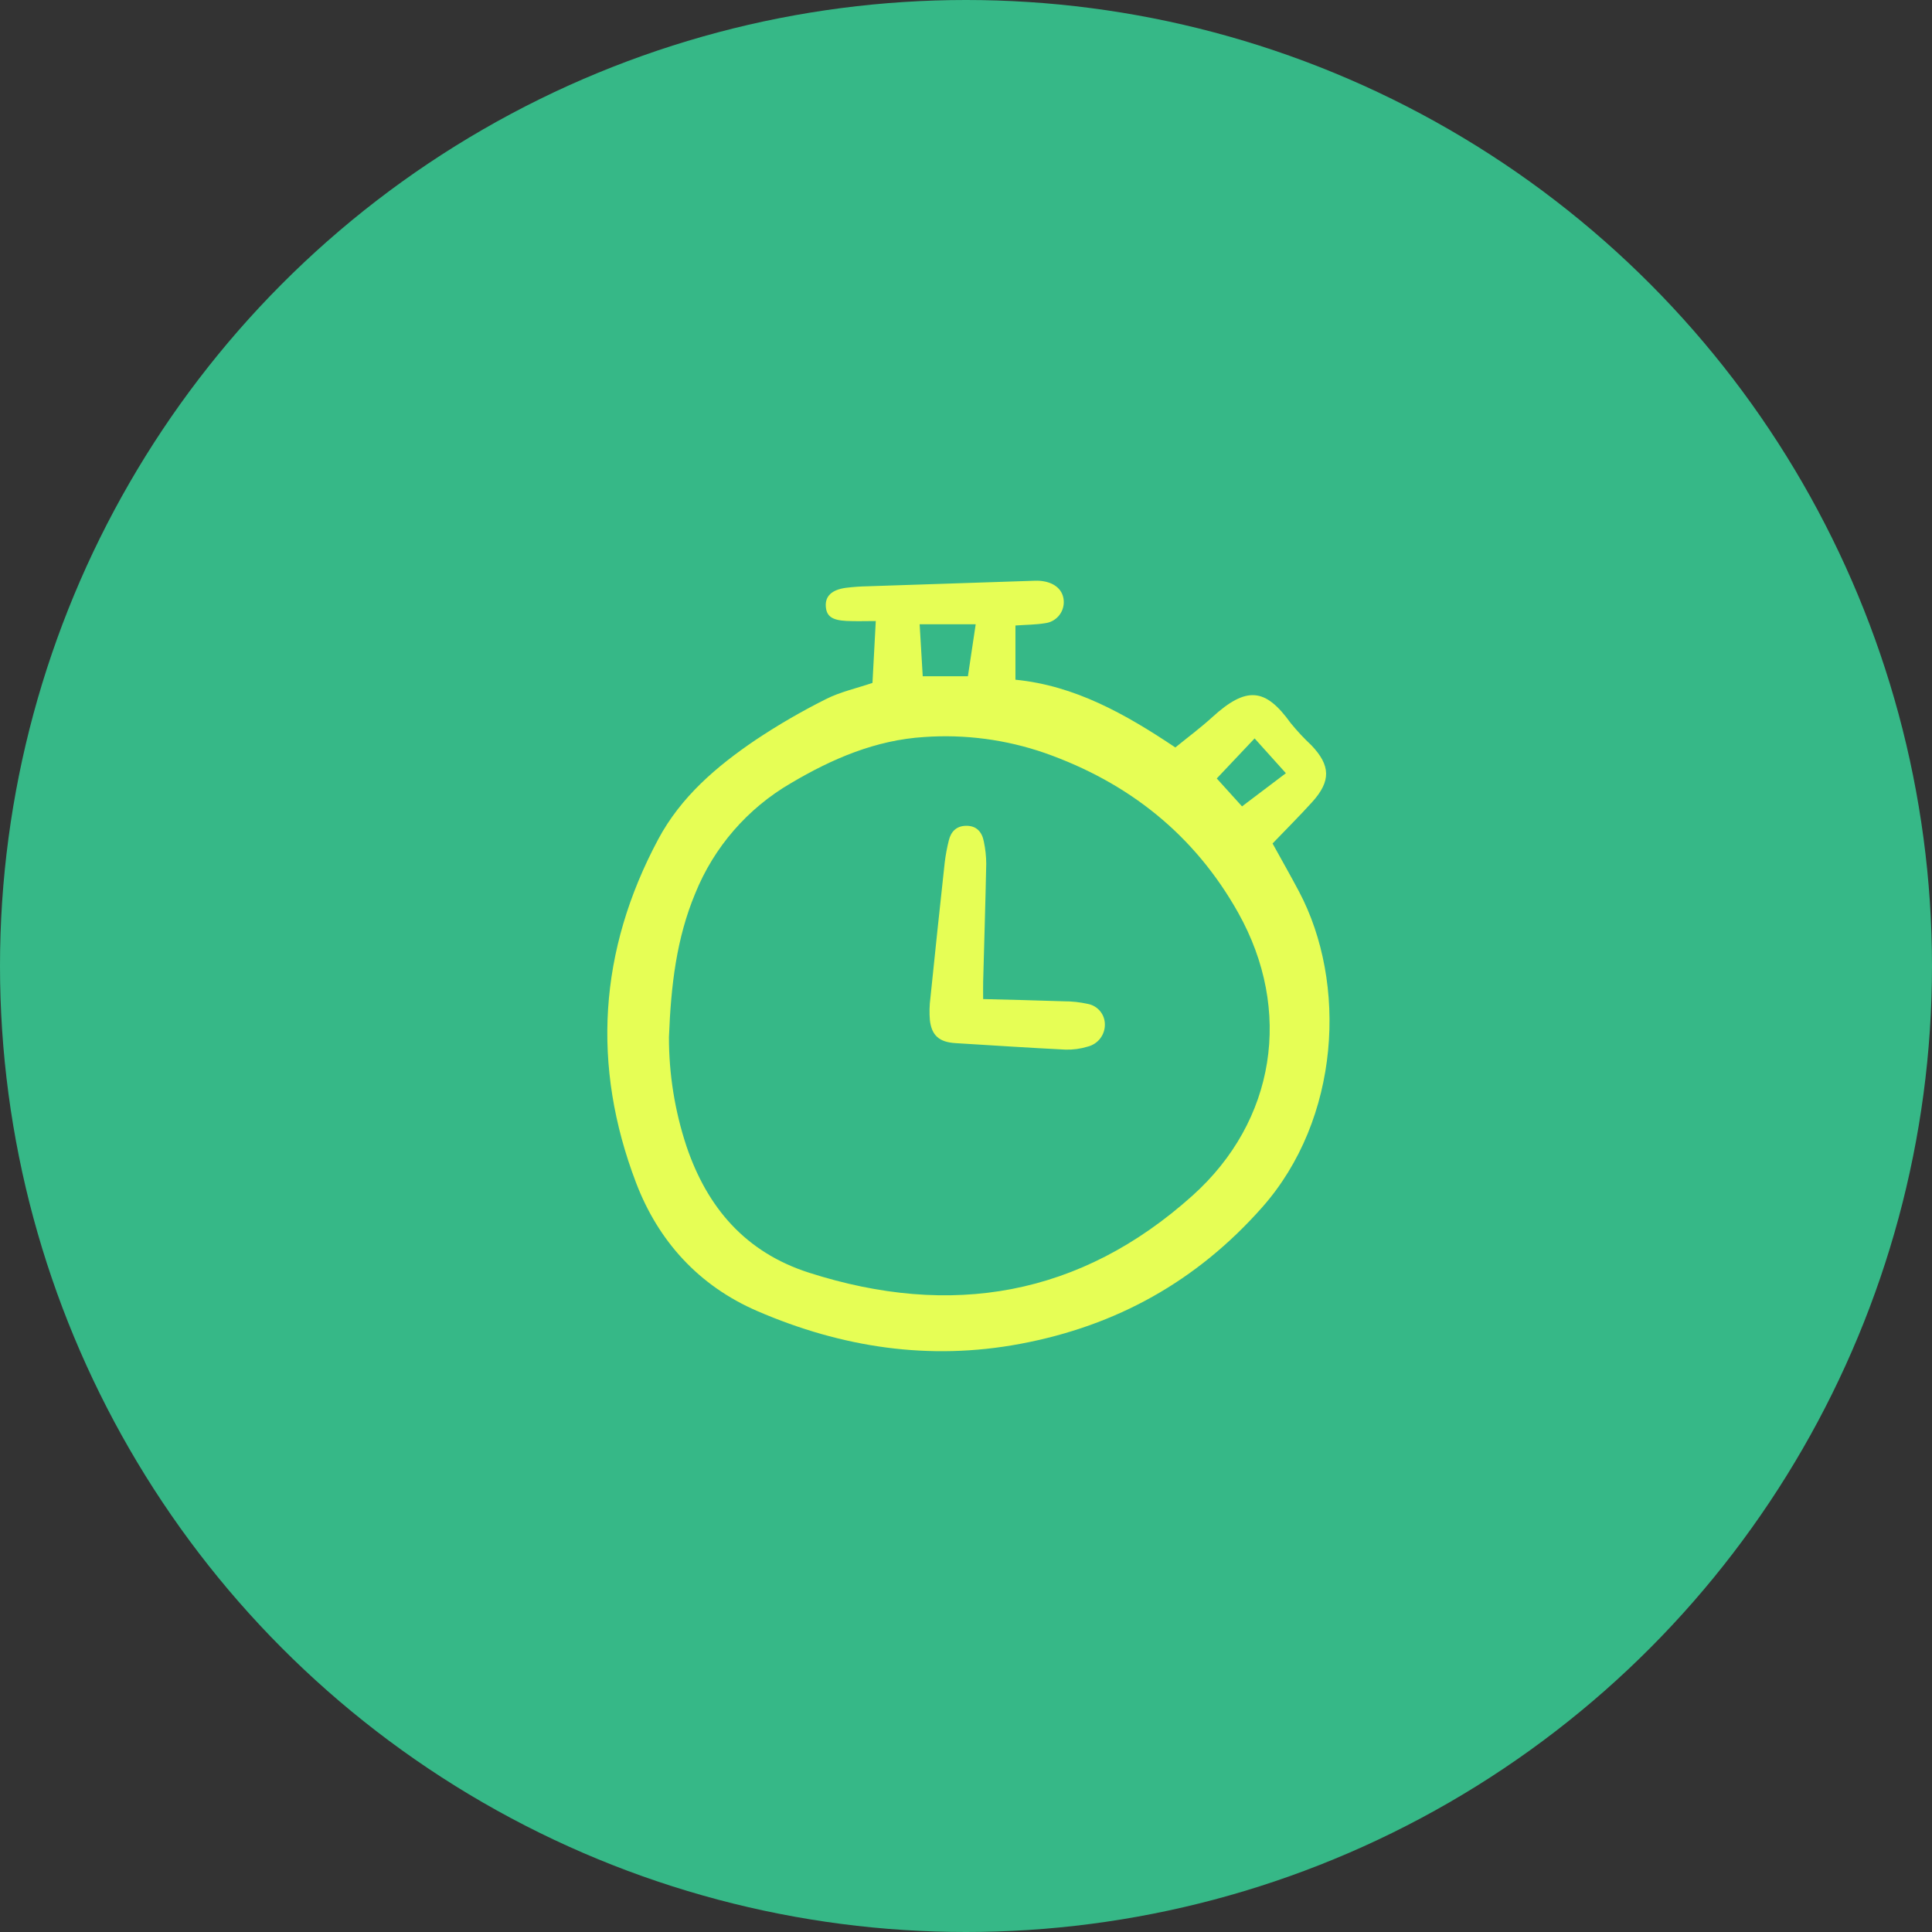
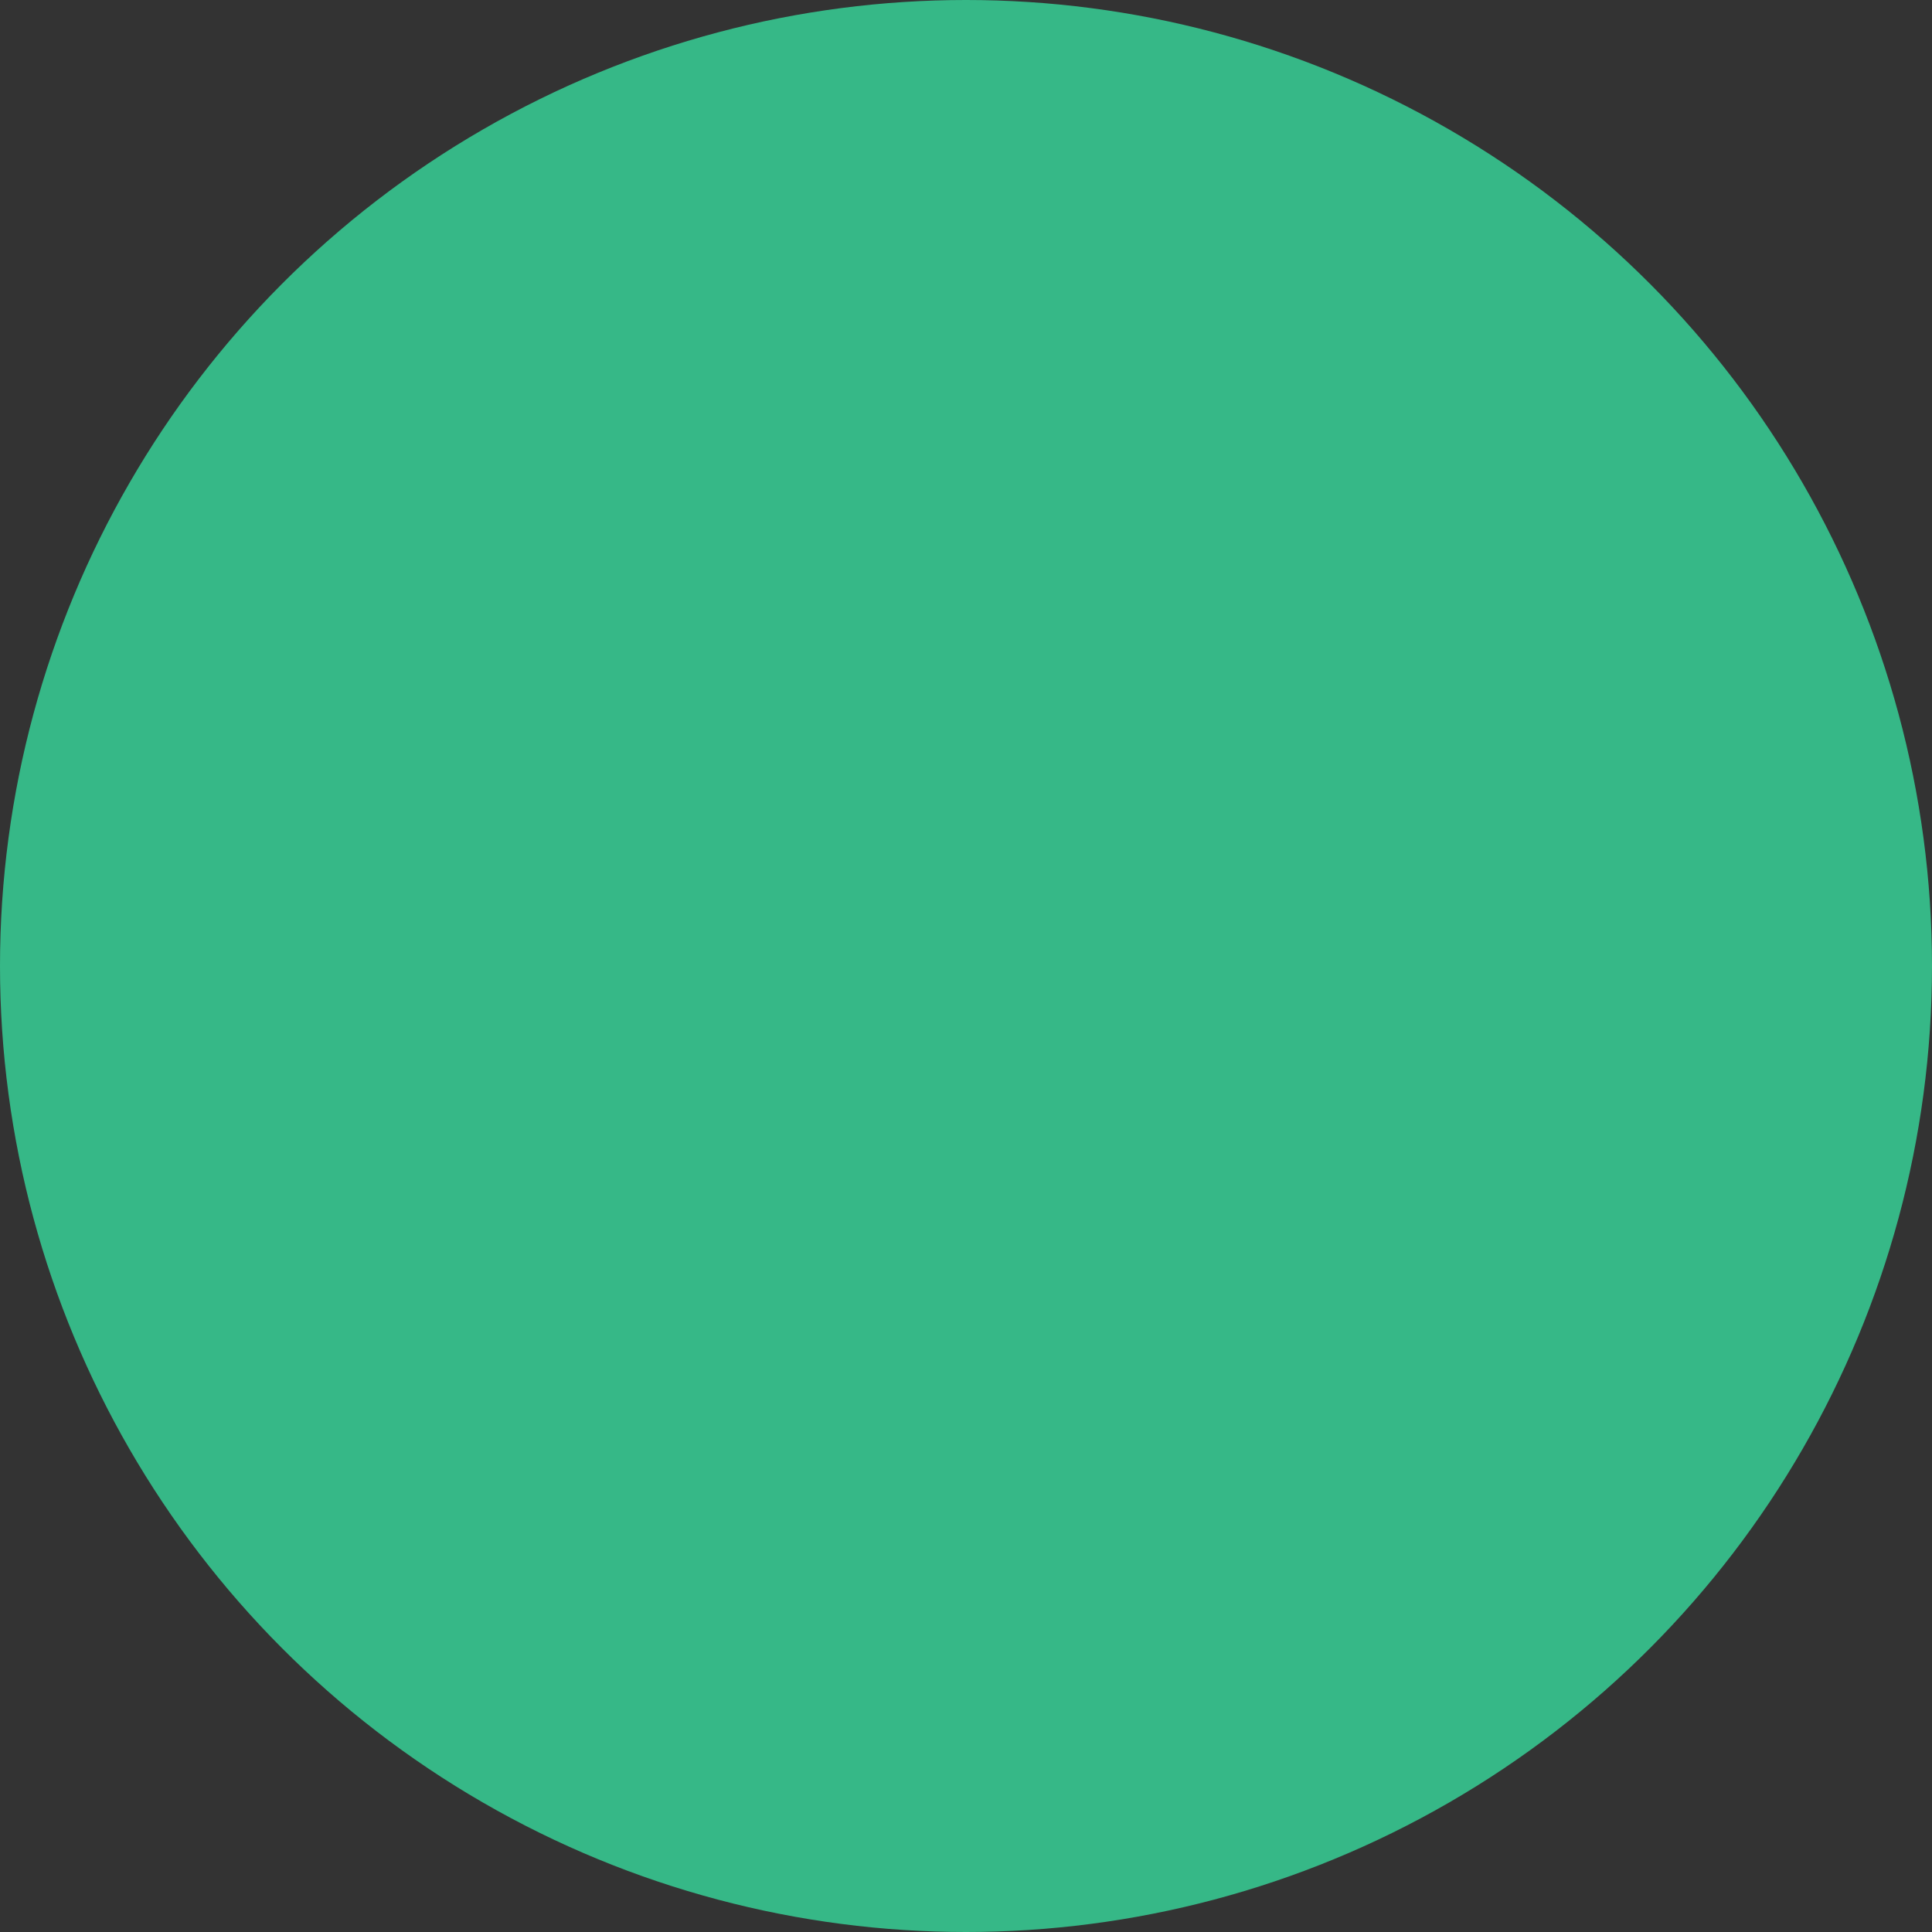
<svg xmlns="http://www.w3.org/2000/svg" width="120" height="120" viewBox="0 0 120 120" fill="none">
  <rect x="0" y="0" width="120" height="120" fill="#333333" stroke="none" />
  <circle cx="60" cy="60" r="60" fill="#36B887" />
  <g clip-path="url(#clip0_951_17614)">
-     <path d="M54.191 42.417C54.257 41.186 54.321 39.975 54.396 38.574C53.742 38.574 53.164 38.596 52.588 38.568C51.676 38.525 51.338 38.276 51.293 37.676C51.246 37.039 51.646 36.639 52.519 36.513C52.98 36.455 53.444 36.422 53.909 36.414C57.37 36.296 60.831 36.181 64.293 36.07C64.503 36.062 64.713 36.08 64.918 36.123C65.659 36.284 66.079 36.763 66.073 37.414C66.07 37.734 65.95 38.042 65.736 38.28C65.522 38.519 65.227 38.671 64.909 38.709C64.333 38.804 63.742 38.803 63.071 38.851V42.219C66.757 42.583 69.866 44.328 73.003 46.426C73.761 45.807 74.565 45.211 75.3 44.541C77.429 42.6 78.604 42.738 80.16 44.904C80.559 45.395 80.991 45.858 81.453 46.291C82.647 47.543 82.678 48.515 81.505 49.813C80.716 50.686 79.879 51.516 79.041 52.39C79.594 53.392 80.152 54.372 80.68 55.368C83.692 61.048 83.26 69.498 78.385 75.001C74.326 79.583 69.345 82.348 63.374 83.468C57.714 84.53 52.283 83.697 47.043 81.435C43.393 79.86 40.883 77.075 39.506 73.461C36.733 66.19 37.191 59.035 40.882 52.131C42.296 49.486 44.507 47.602 46.932 45.959C48.334 45.024 49.793 44.178 51.301 43.423C52.186 42.974 53.188 42.757 54.191 42.417ZM41.55 64.415C41.546 66.719 41.914 69.008 42.638 71.196C43.928 75.011 46.307 77.784 50.239 79.046C59.072 81.881 67.104 80.51 74.063 74.266C79.238 69.623 80.298 62.743 76.908 56.695C74.197 51.858 70.108 48.604 64.893 46.769C62.491 45.937 59.944 45.599 57.407 45.777C54.381 45.966 51.678 47.131 49.116 48.649C46.431 50.21 44.343 52.617 43.182 55.492C42.023 58.273 41.676 61.164 41.55 64.415ZM57.121 38.775C57.187 39.883 57.25 40.944 57.312 42.002H60.119C60.282 40.916 60.435 39.89 60.602 38.775H57.121ZM79.869 48.025L77.926 45.864L75.575 48.352L77.144 50.086L79.869 48.025Z" fill="#E6FE55" />
-     <path d="M61.065 62.054C62.791 62.099 64.429 62.134 66.066 62.192C66.571 62.191 67.074 62.245 67.567 62.354C67.862 62.41 68.129 62.565 68.322 62.795C68.515 63.024 68.622 63.313 68.625 63.613C68.634 63.933 68.531 64.246 68.336 64.5C68.141 64.754 67.864 64.934 67.552 65.009C67.108 65.145 66.645 65.207 66.181 65.194C63.904 65.082 61.628 64.928 59.352 64.791C58.351 64.731 57.867 64.328 57.756 63.361C57.718 62.899 57.729 62.435 57.79 61.977C58.077 59.172 58.373 56.368 58.679 53.566C58.735 53.106 58.82 52.651 58.932 52.203C59.063 51.657 59.398 51.306 59.991 51.292C60.658 51.277 60.996 51.677 61.109 52.276C61.205 52.729 61.255 53.19 61.257 53.652C61.208 56.093 61.131 58.533 61.066 60.974C61.058 61.266 61.065 61.558 61.065 62.054Z" fill="#E6FE55" />
-   </g>
+     </g>
  <defs>
    <clipPath id="clip0_951_17614">
-       <rect width="45.195" height="48" fill="white" transform="translate(37.5 36)" />
-     </clipPath>
+       </clipPath>
  </defs>
</svg>